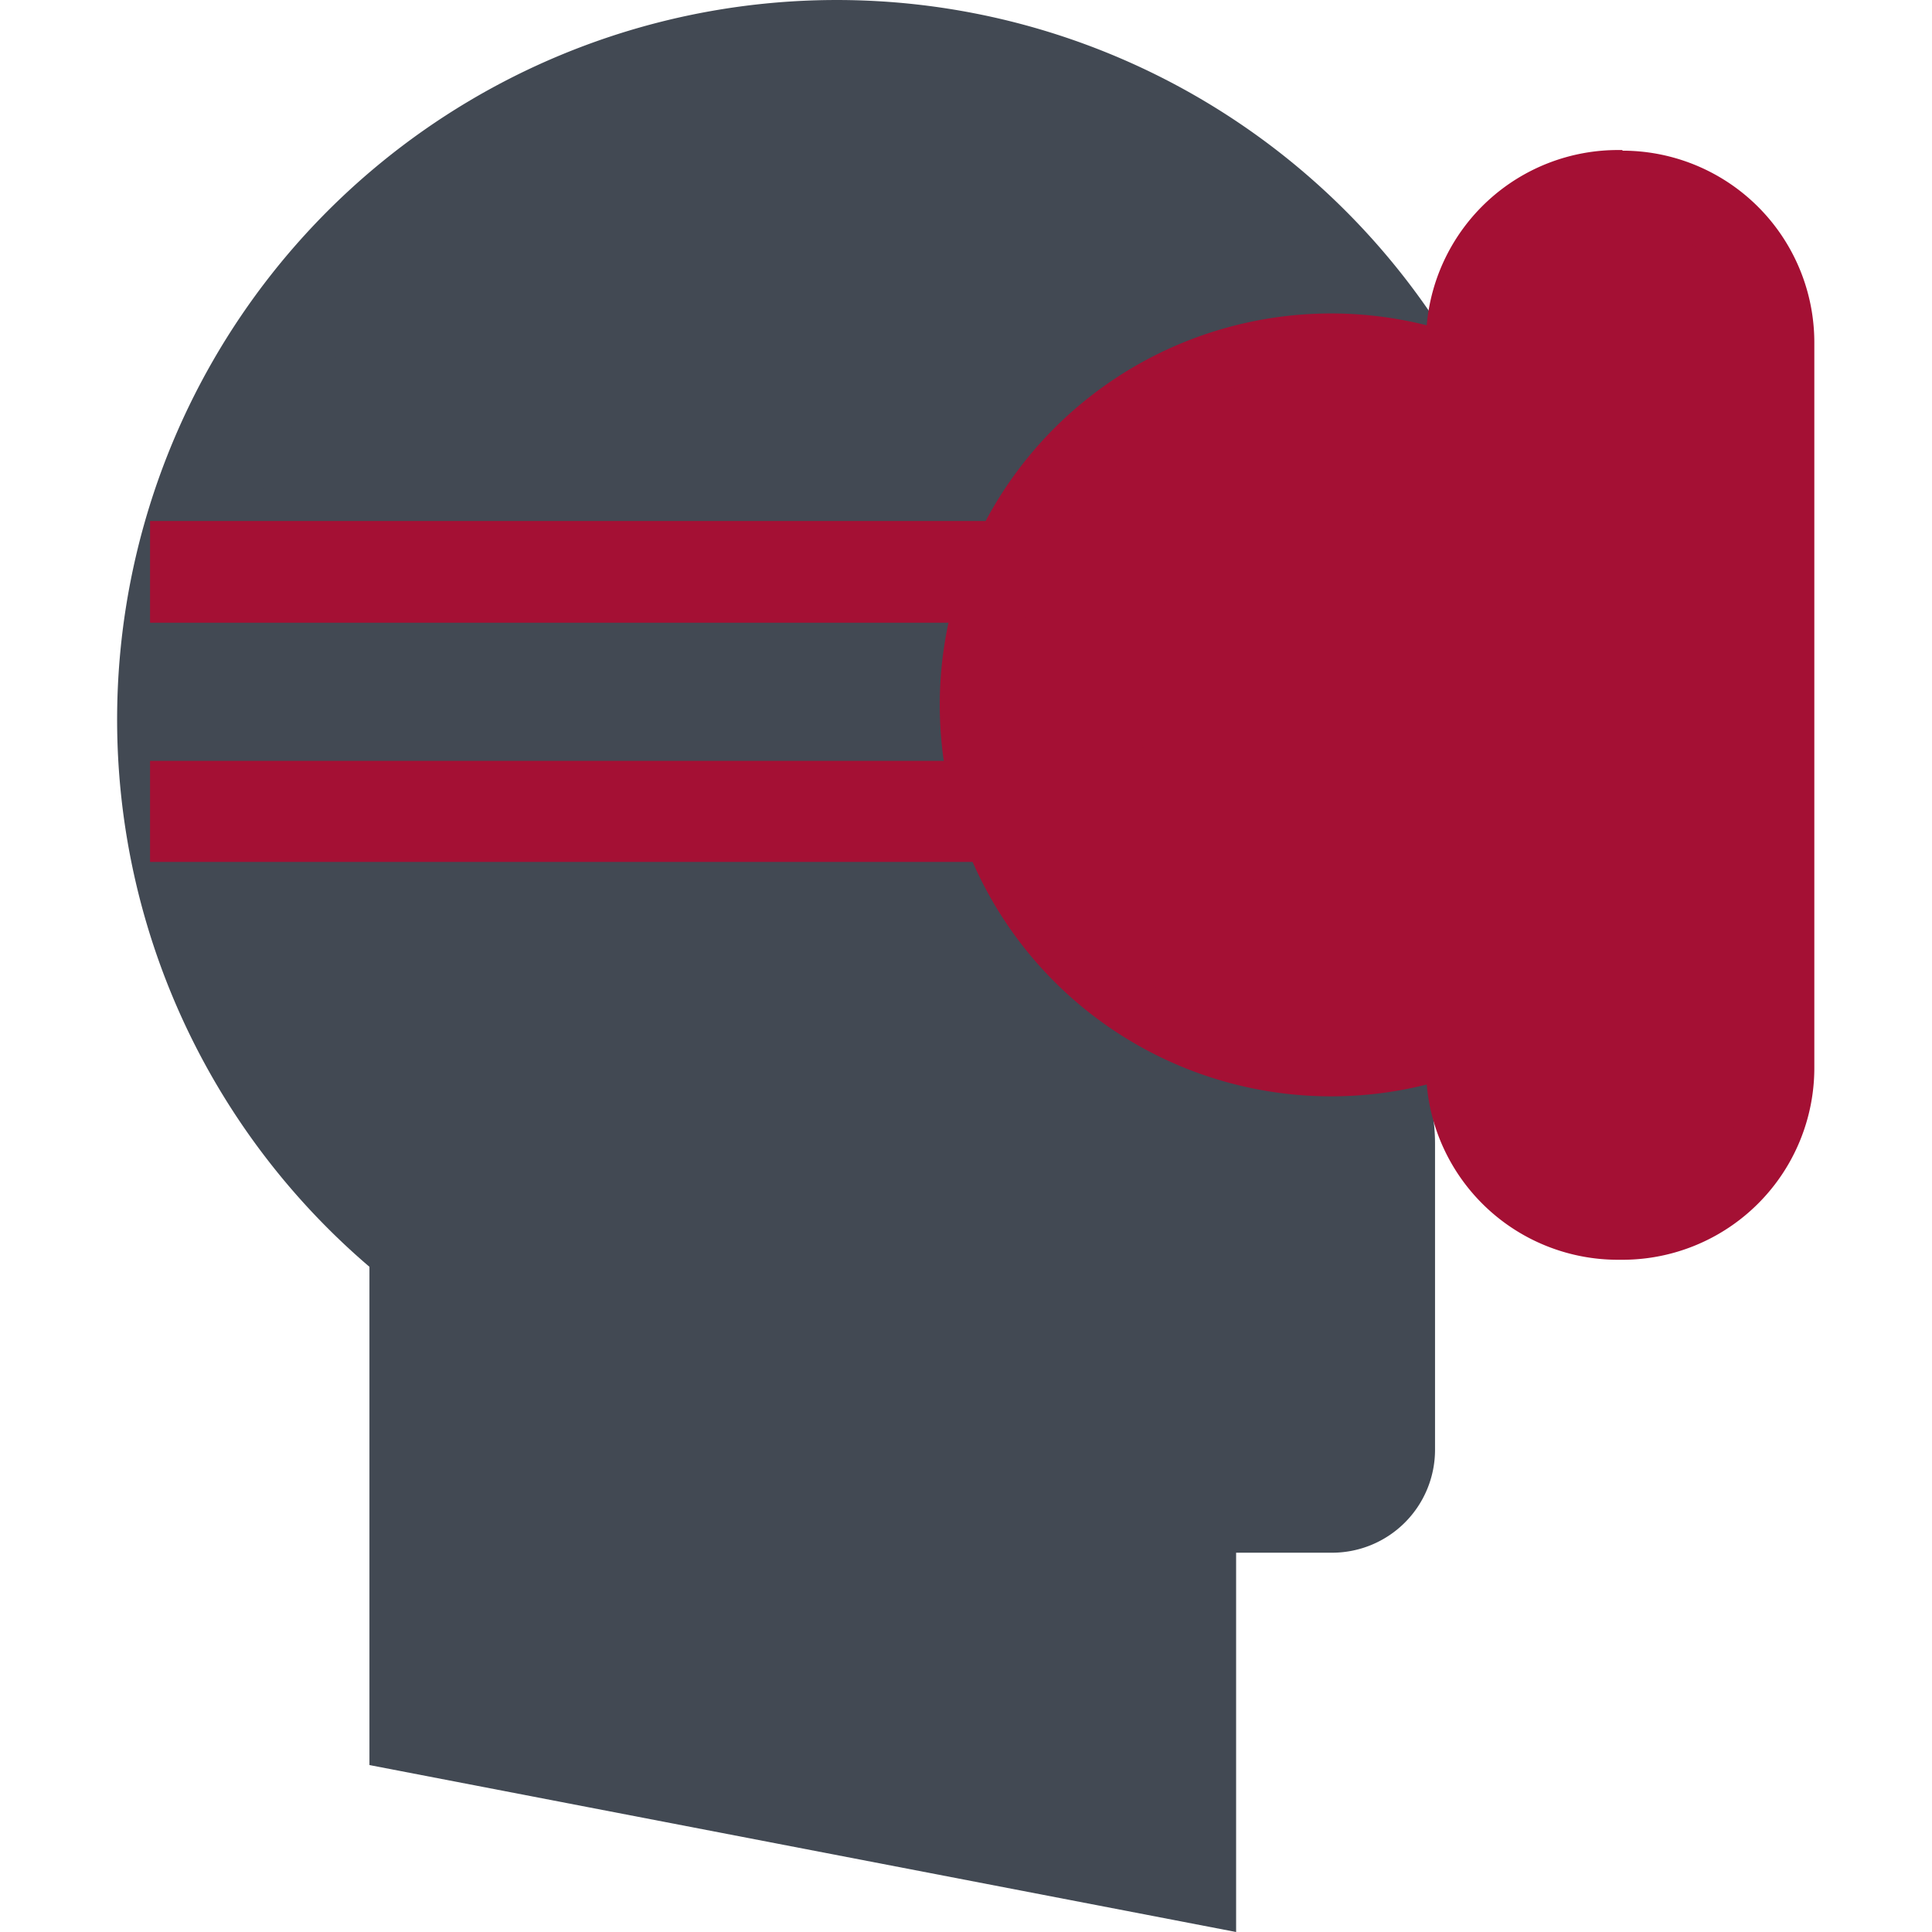
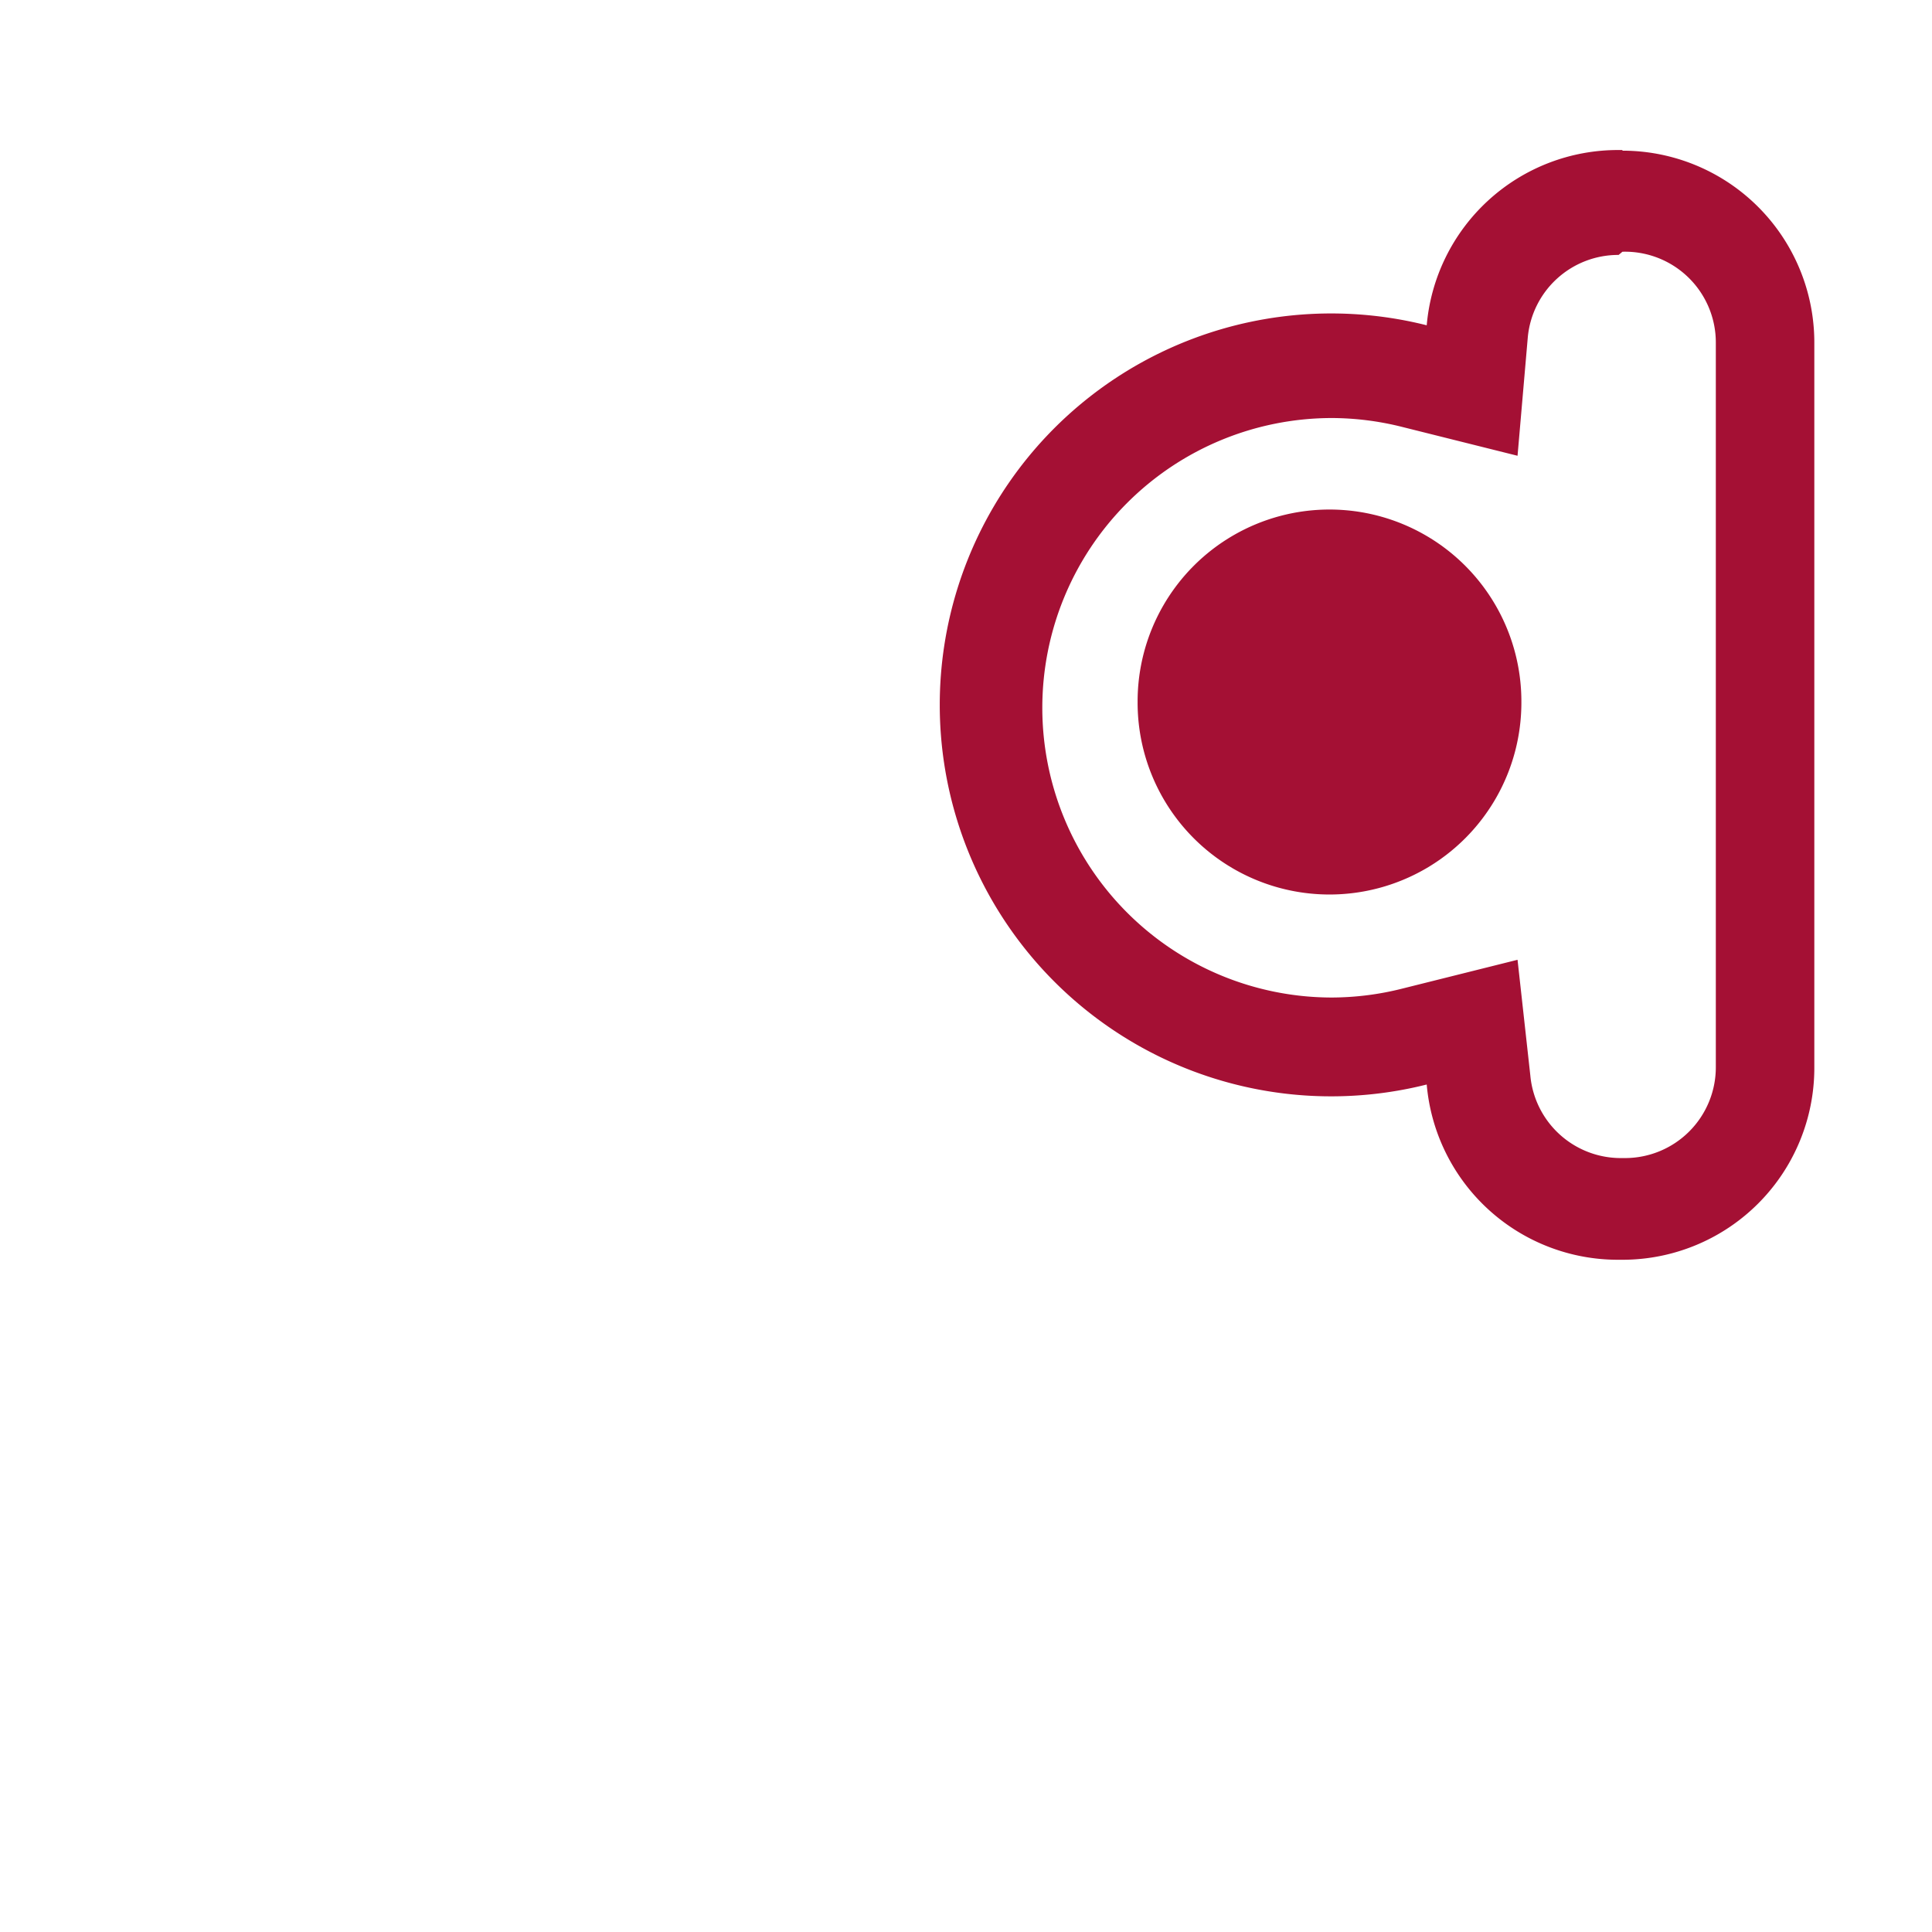
<svg xmlns="http://www.w3.org/2000/svg" width="800px" height="800px" viewBox="0 0 1024 1024" class="icon" version="1.1">
-   <path d="M430.404 30.365L275.477 77.488 159.536 171.054 107.328 284.283l-10.17 96.957 17.628 114.246 44.749 99.669 65.768 65.768V904.669l171.877 46.783 138.655 21.697h98.652v-174.929l92.888-18.306V171.054l-118.314-105.771L430.404 30.365z" fill="#424953" />
-   <path d="M443.286 54.096a326.804 326.804 0 0 1 169.504 46.444s96.957 69.836 101.703 96.278h62.717a381.385 381.385 0 1 0-581.4 474.612v264.088L655.167 1024v-201.032H706.018a54.58 54.58 0 0 0 54.58-54.58v-162.046a101.703 101.703 0 0 0-3.051-24.748 380.707 380.707 0 0 0 20.002-38.986L739.919 536.505c-5.085 11.187-20.68 6.441-27.46 16.95l-11.865 19.323 5.424 22.036a48.139 48.139 0 0 1 0 11.526v162.046h-105.093v189.506l-351.891-67.802v-243.747L231.406 630.411a331.212 331.212 0 0 1-84.752-109.839 327.482 327.482 0 0 1 296.633-466.476" fill="#424953" />
  <path d="M859.928 133.424A48.139 48.139 0 0 1 909.423 181.563v384.097a48.139 48.139 0 0 1-48.139 48.139h-2.034a48.139 48.139 0 0 1-48.139-43.732L804.33 508.707l-61.022 15.255a154.249 154.249 0 0 1-37.291 4.746 153.571 153.571 0 1 1 0-307.142 154.588 154.588 0 0 1 37.291 4.746l61.022 15.255 5.424-62.717a48.139 48.139 0 0 1 48.139-43.732z m0-53.902h-2.034a101.703 101.703 0 0 0-101.703 92.888 207.473 207.473 0 1 0 0 402.403 101.703 101.703 0 0 0 101.703 92.888h2.034a101.703 101.703 0 0 0 101.703-101.703V181.563a101.703 101.703 0 0 0-101.703-101.703z" fill="#a41034" />
  <path d="M706.018 321.913A51.868 51.868 0 1 1 654.15 373.103 51.868 51.868 0 0 1 706.018 321.913z m0-53.902a105.432 105.432 0 1 0 105.432 105.093A105.432 105.432 0 0 0 706.018 268.01z" fill="" />
-   <path d="M79.53 330.049h465.798V276.147H79.53z m0 126.789h465.798v-53.563H79.53z" fill="#a41034" />
-   <path d="M777.549 189.021l35.935-64.073 52.885-13.56 64.751 38.986 12.543 123.399-12.543 301.718-28.477 53.224h-75.599l-35.596-34.918v-40.342h-105.093l-84.752-34.918-47.461-69.158-22.375-79.328 22.375-81.701 67.463-74.582 99.33-24.748h56.614z" fill="#a41034" />
  <path d="M704.662 372.086m-101.703 0a101.703 101.703 0 1 0 203.405 0 101.703 101.703 0 1 0-203.405 0Z" fill="#a41034" />
</svg>